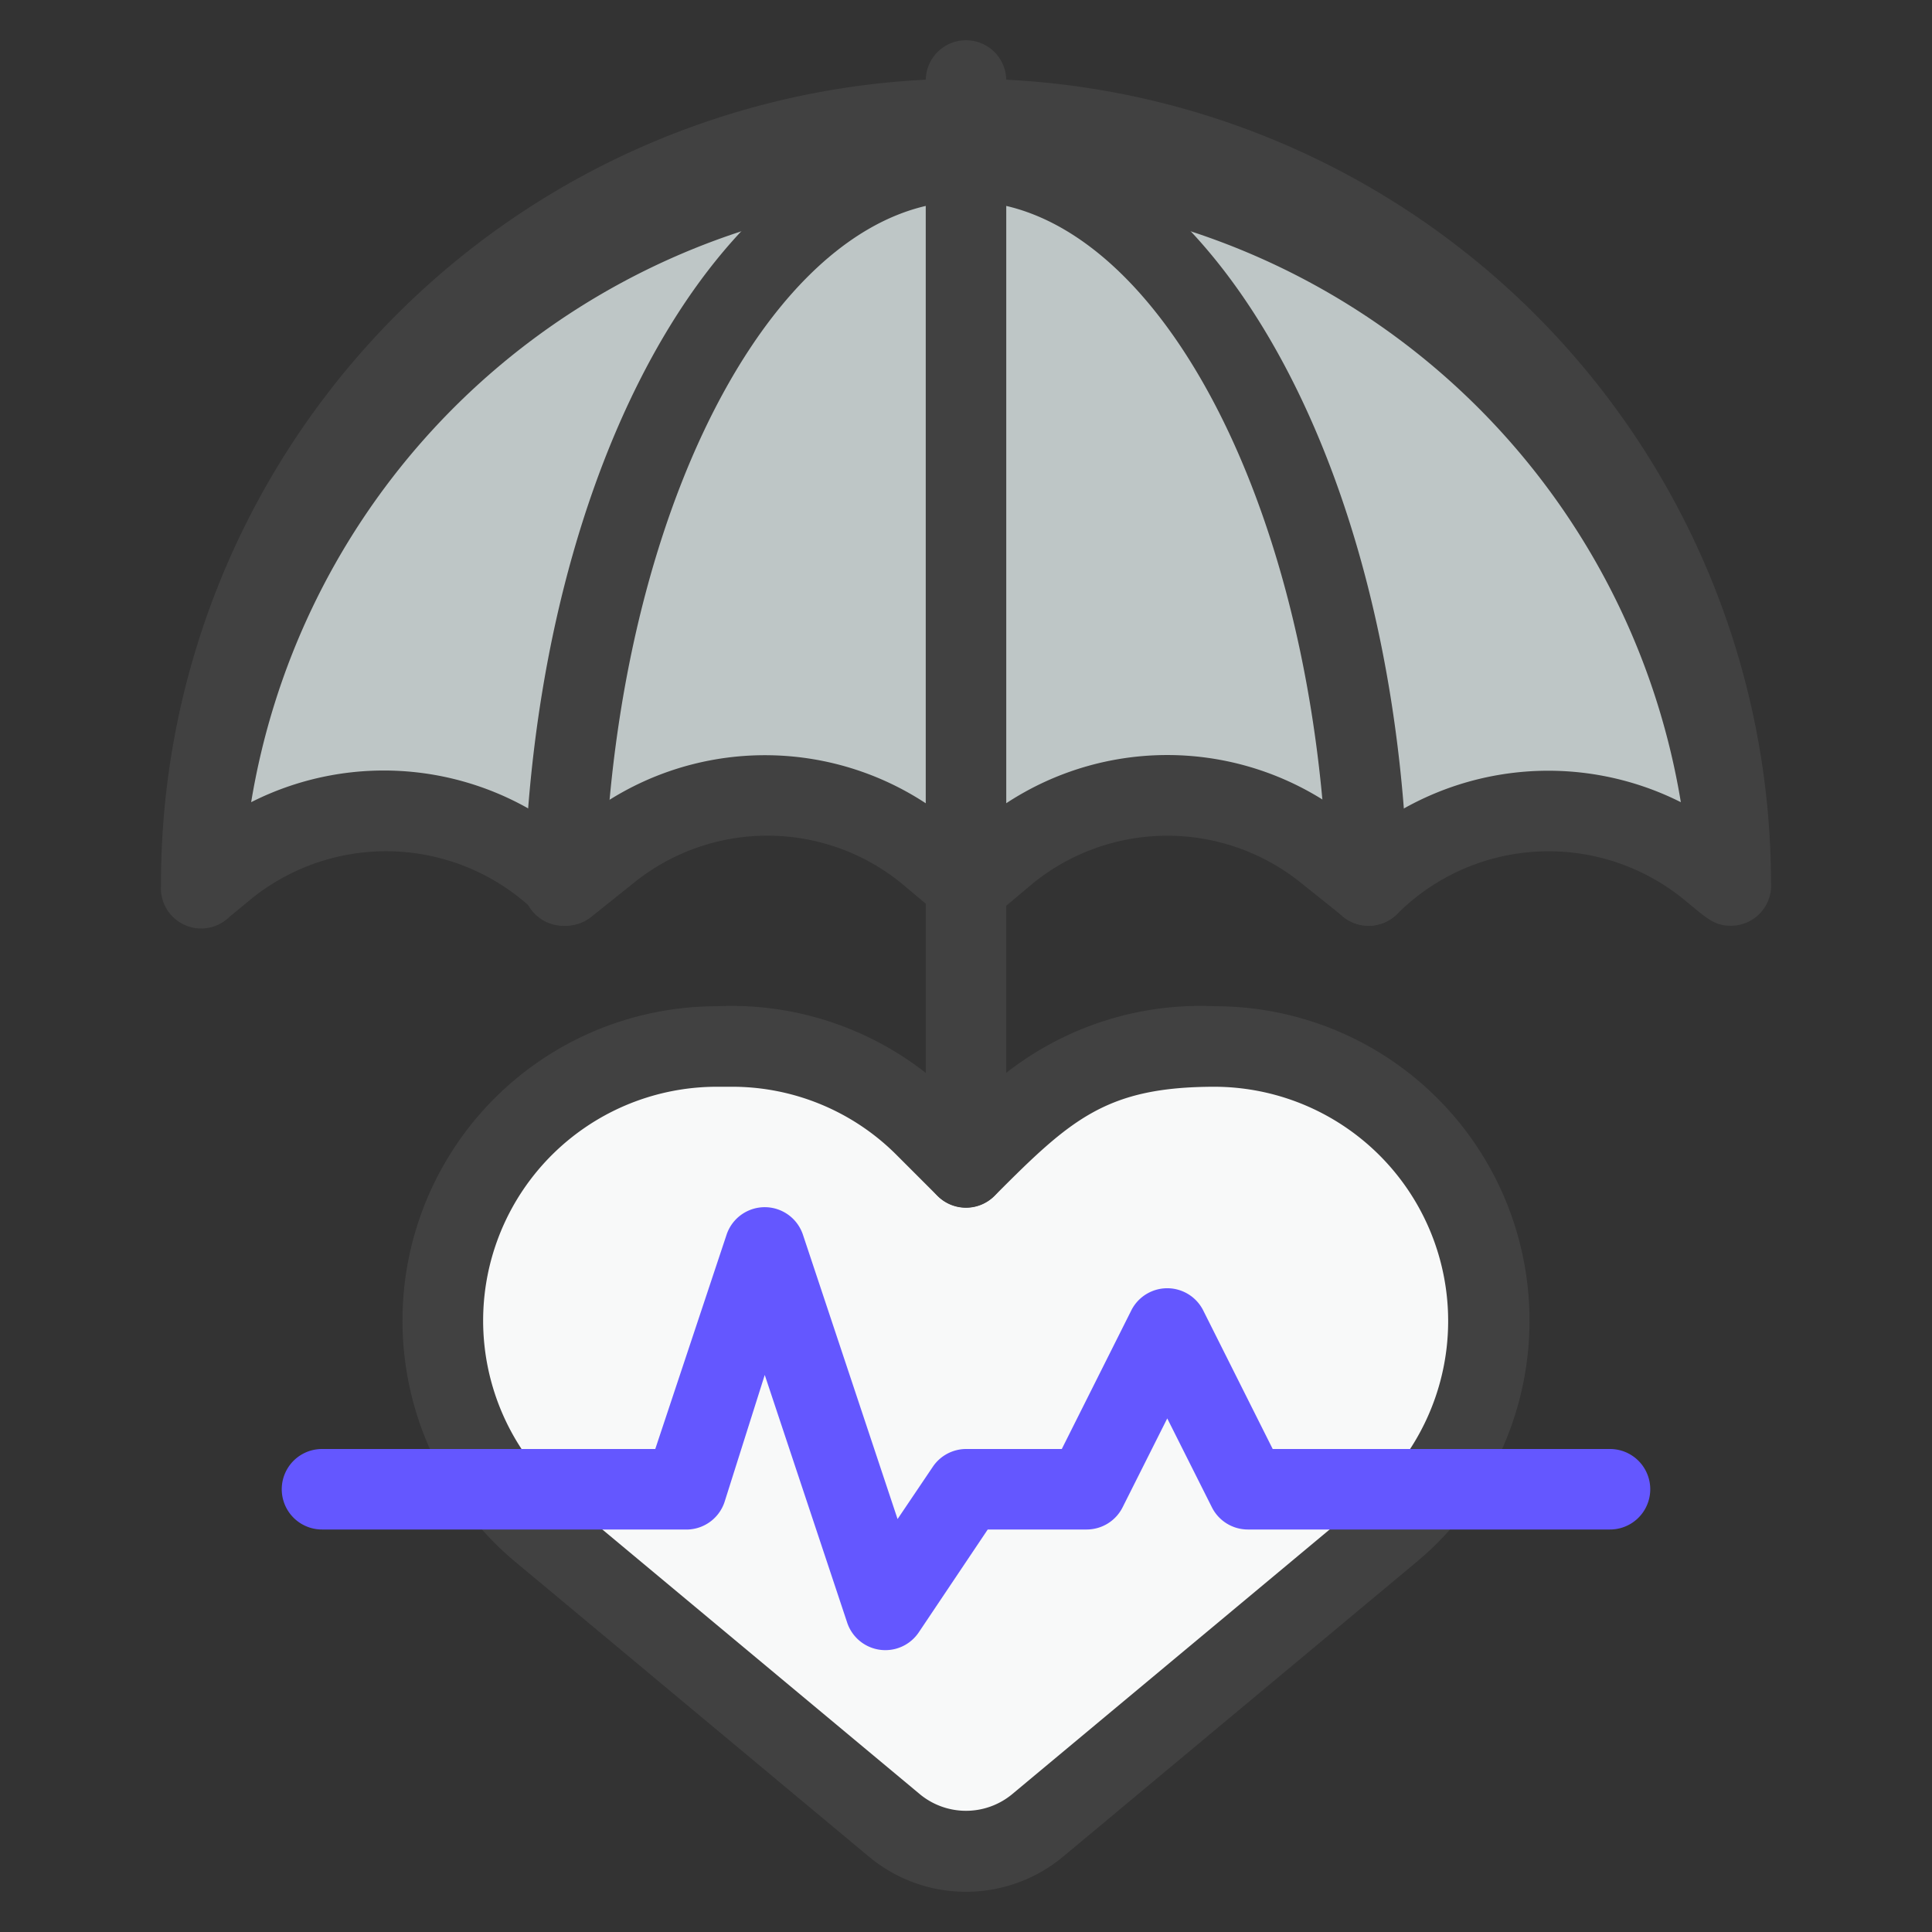
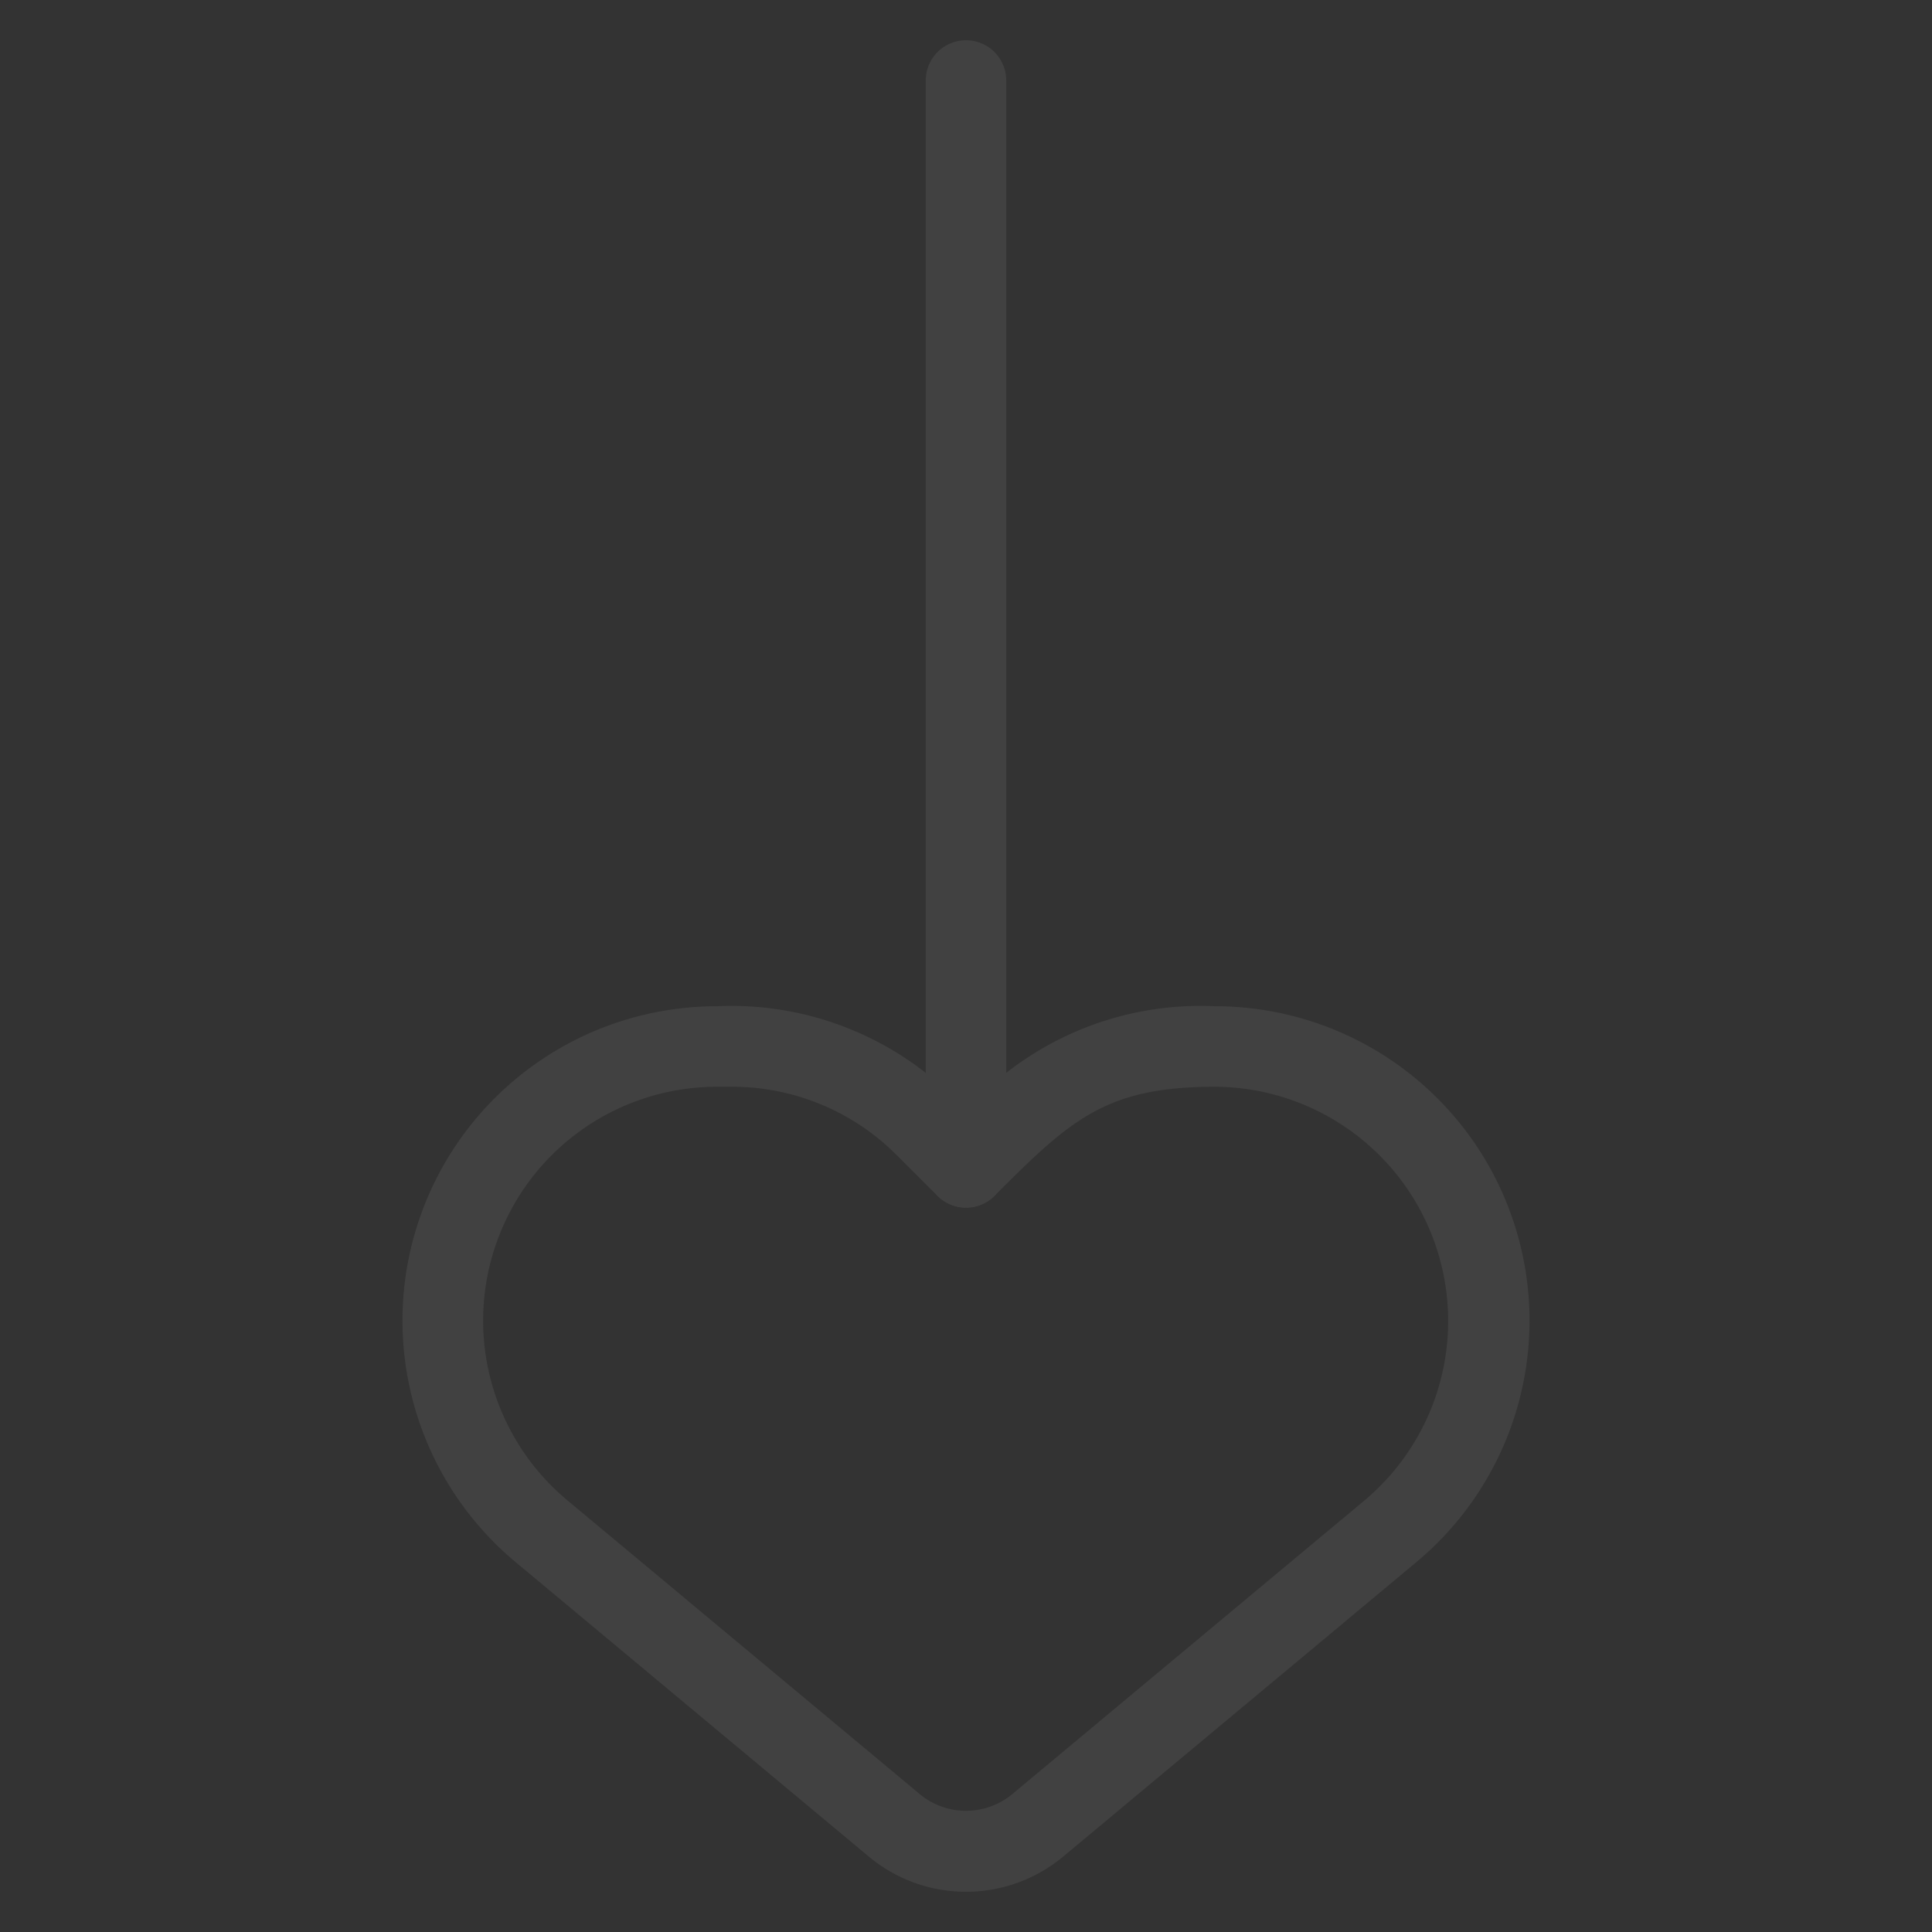
<svg xmlns="http://www.w3.org/2000/svg" viewBox="0 0 48 48">
  <rect x="0" y="0" width="48" height="48" fill="#333333" stroke="none" />
  <defs>
    <style>.cls-1{fill:#f8f9f9;}.cls-2{fill:#bec6c6;}.cls-3{fill:#414141;}.cls-4{fill:#6457ff;}</style>
  </defs>
  <title>Health Insurance</title>
  <g id="Health_Insurance" data-name="Health Insurance">
-     <path class="cls-1" d="M37,32.81A6.79,6.79,0,0,1,34.55,38l-8.78,7.32a2.78,2.78,0,0,1-3.54,0L13.45,38a6.82,6.82,0,0,1,4.36-12c3.43,0,4.69,1.5,6.19,3l1-1C29.1,23.9,37,26.35,37,32.81Z" />
-     <path class="cls-2" d="M43,22v0l-.58-.47A6.33,6.33,0,0,0,34,22l-1-.84a6.32,6.32,0,0,0-7.9,0L24,22h0l-1-.84a6.32,6.32,0,0,0-7.9,0L14,22a6.32,6.32,0,0,0-8.42-.47L5,22v0a19,19,0,0,1,38,0Z" />
-     <path class="cls-3" d="M43,23c-.44,0-.63-.22-1.21-.69a5.32,5.32,0,0,0-7.08.4,1,1,0,0,1-1.33.07l-1.05-.84a5.3,5.3,0,0,0-6.66,0l-1,.84a1.05,1.05,0,0,1-1.28,0l-1-.84a5.28,5.28,0,0,0-6.65,0l-1.05.84a1,1,0,0,1-1.33-.07,5.33,5.33,0,0,0-7.09-.4l-.57.47A1,1,0,0,1,4,22a20,20,0,0,1,40-.09A1,1,0,0,1,43,23ZM23.58,20.38l.42.34.42-.34a7.28,7.28,0,0,1,9.16,0l.39.31a7.33,7.33,0,0,1,7.79-.76,18,18,0,0,0-35.52,0,7.3,7.3,0,0,1,7.79.76l.4-.31A7.28,7.28,0,0,1,23.58,20.38Z" />
-     <path class="cls-3" d="M34,23a1,1,0,0,1-1-.94L32.94,21C32.41,12,28.49,5,24,5s-8.41,7-8.94,16L15,22.06a1,1,0,0,1-1.06.94A1,1,0,0,1,13,21.94l.07-1.1C13.66,10.67,18.36,3,24,3s10.34,7.67,10.93,17.84l.07,1.1A1,1,0,0,1,34,23Z" />
    <path class="cls-3" d="M24,30a1,1,0,0,1-1-1V2a1,1,0,0,1,2,0V29A1,1,0,0,1,24,30Z" />
    <path class="cls-3" d="M21.59,46.13l-8.78-7.32a7.81,7.81,0,0,1,5-13.81A7.83,7.83,0,0,1,24,27.59,7.82,7.82,0,0,1,30.19,25a7.81,7.81,0,0,1,5,13.81l-8.78,7.32A3.77,3.77,0,0,1,21.59,46.13ZM17.81,27a5.81,5.81,0,0,0-3.72,10.27l8.78,7.32a1.8,1.8,0,0,0,2.26,0l8.78-7.32A5.82,5.82,0,0,0,30.19,27c-2.7,0-3.58.8-5.48,2.71a1,1,0,0,1-1.42,0l-1-1A5.77,5.77,0,0,0,18.18,27Z" />
-     <path class="cls-4" d="M21.05,40.32,19,34.16,18,37.32A1,1,0,0,1,17,38H8a1,1,0,0,1,0-2h8.28l1.77-5.32a1,1,0,0,1,1.9,0l2.35,7.06.87-1.29A1,1,0,0,1,24,36h2.38l1.73-3.45a1,1,0,0,1,1.78,0L31.62,36H40a1,1,0,0,1,0,2H31a1,1,0,0,1-.89-.55L29,35.24l-1.11,2.21A1,1,0,0,1,27,38H24.54l-1.71,2.55A1,1,0,0,1,21.05,40.32Z" />
  </g>
</svg>